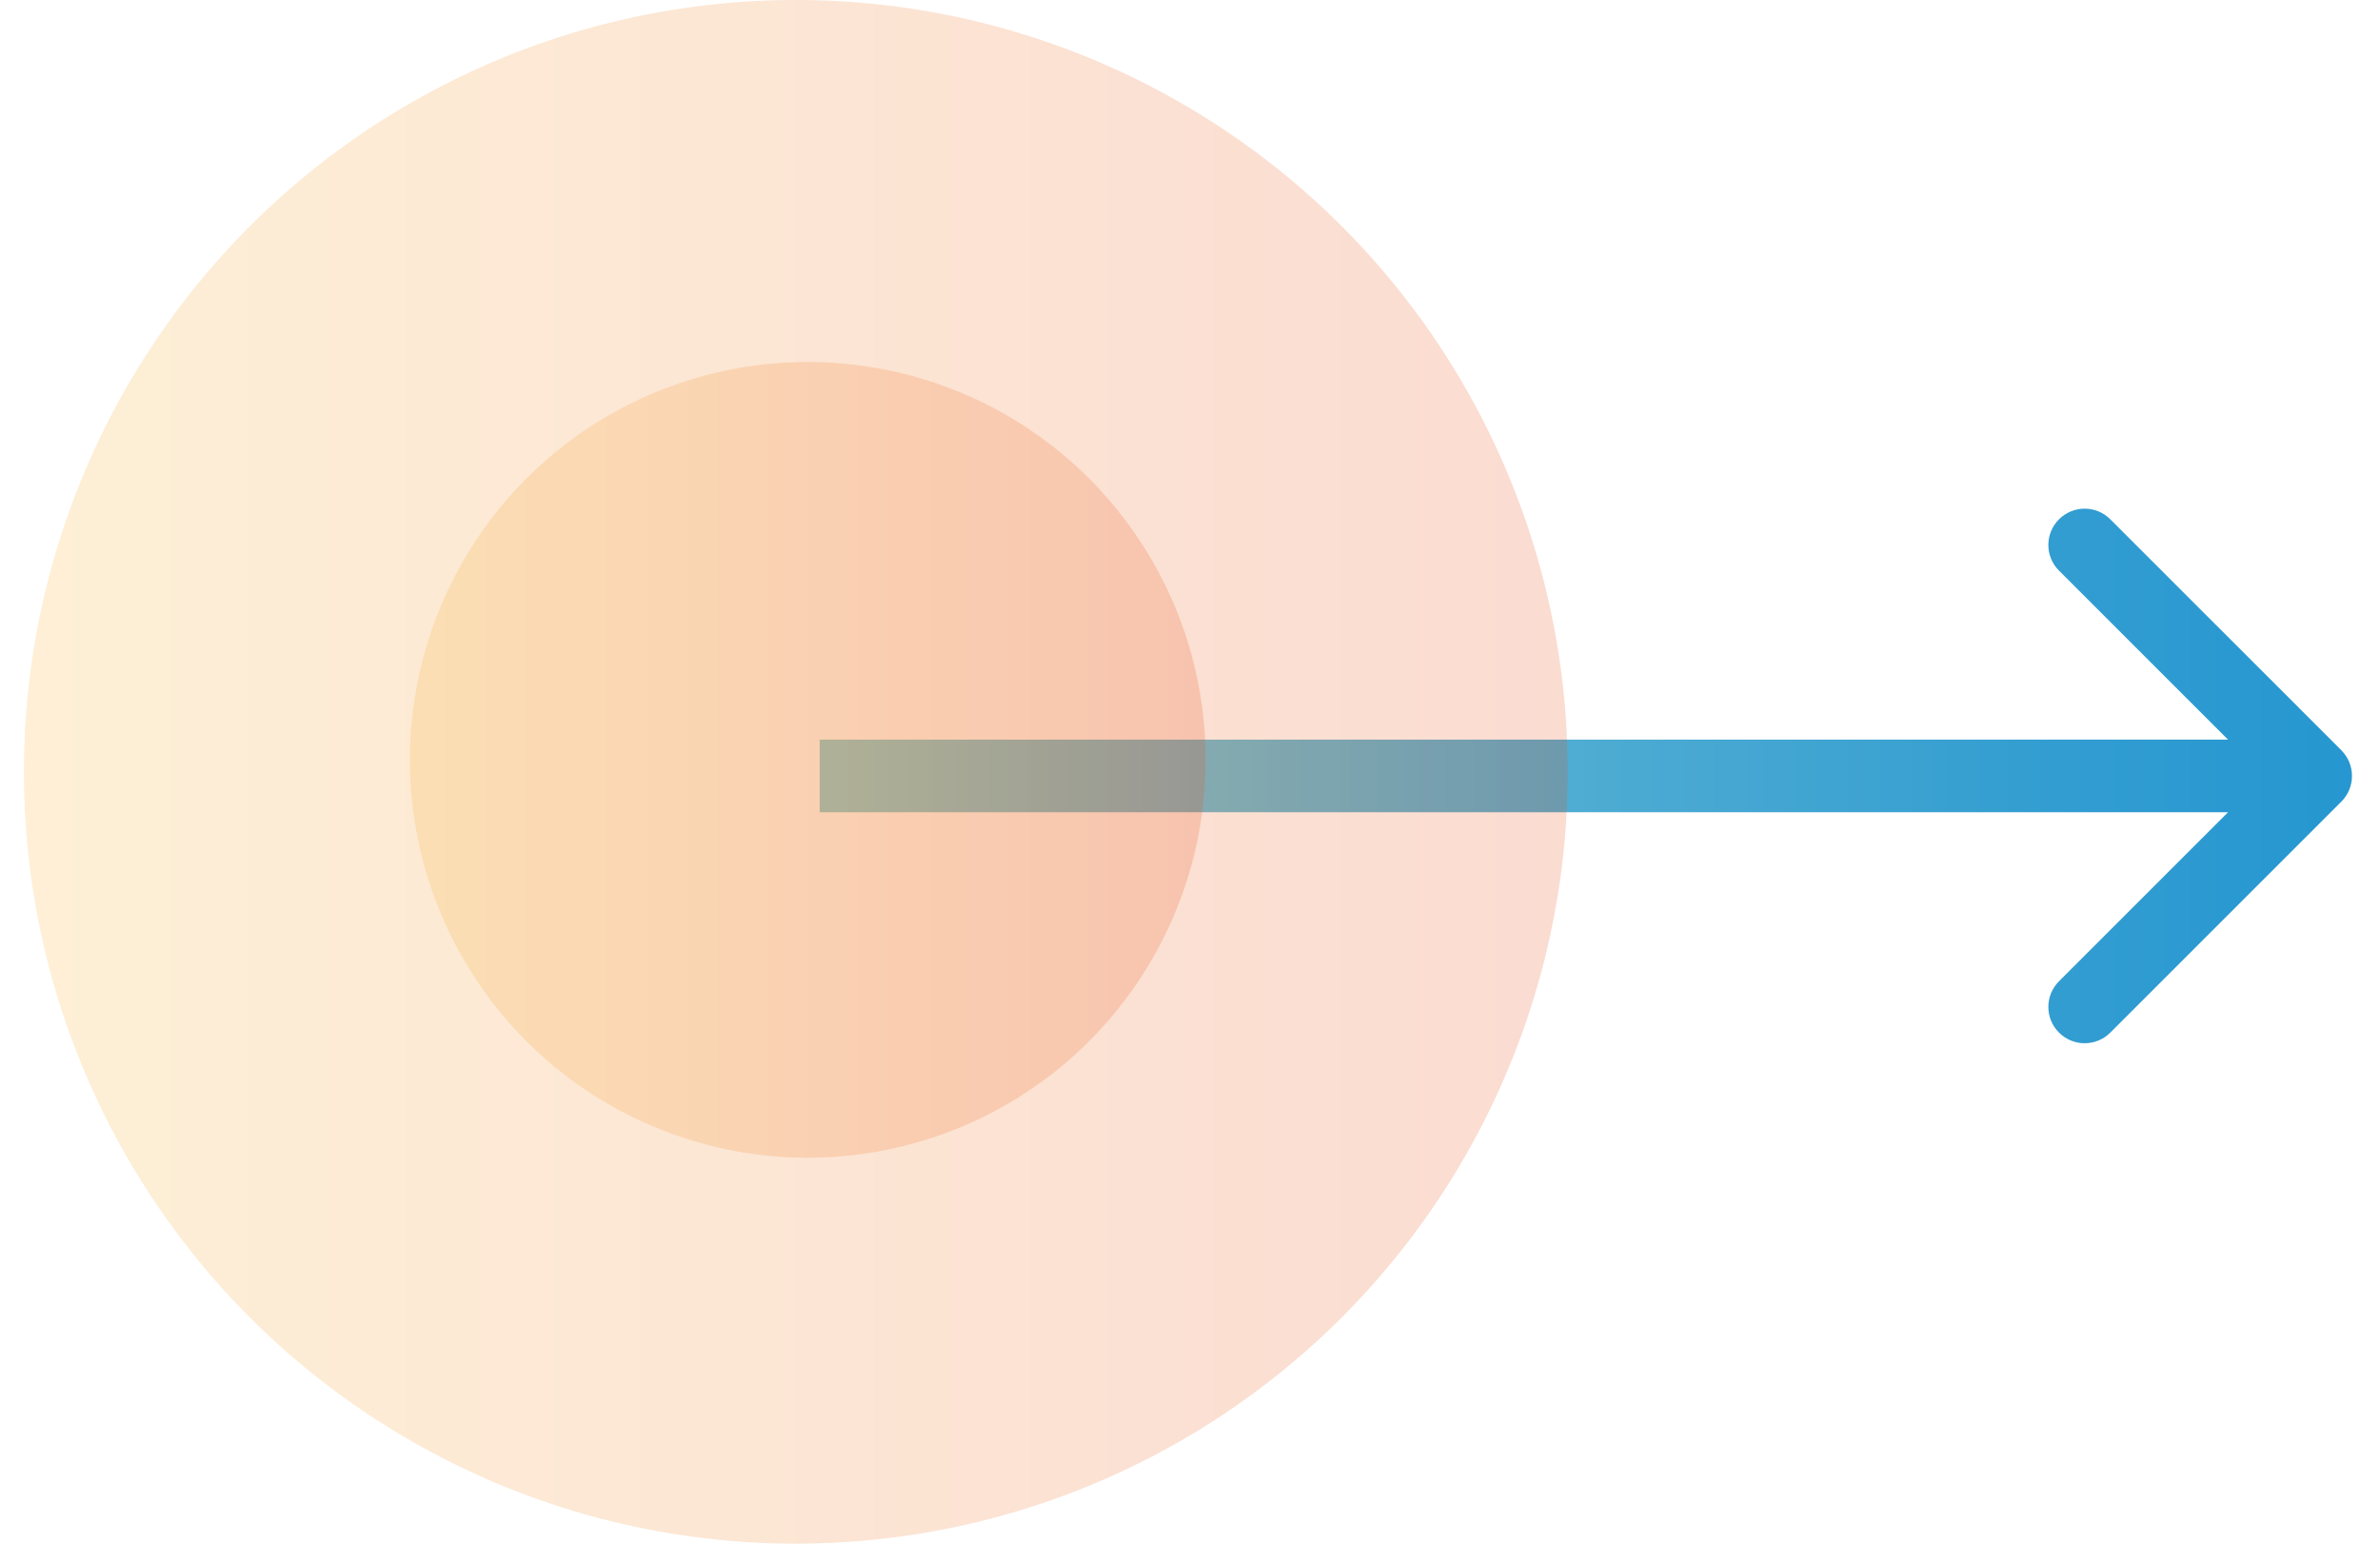
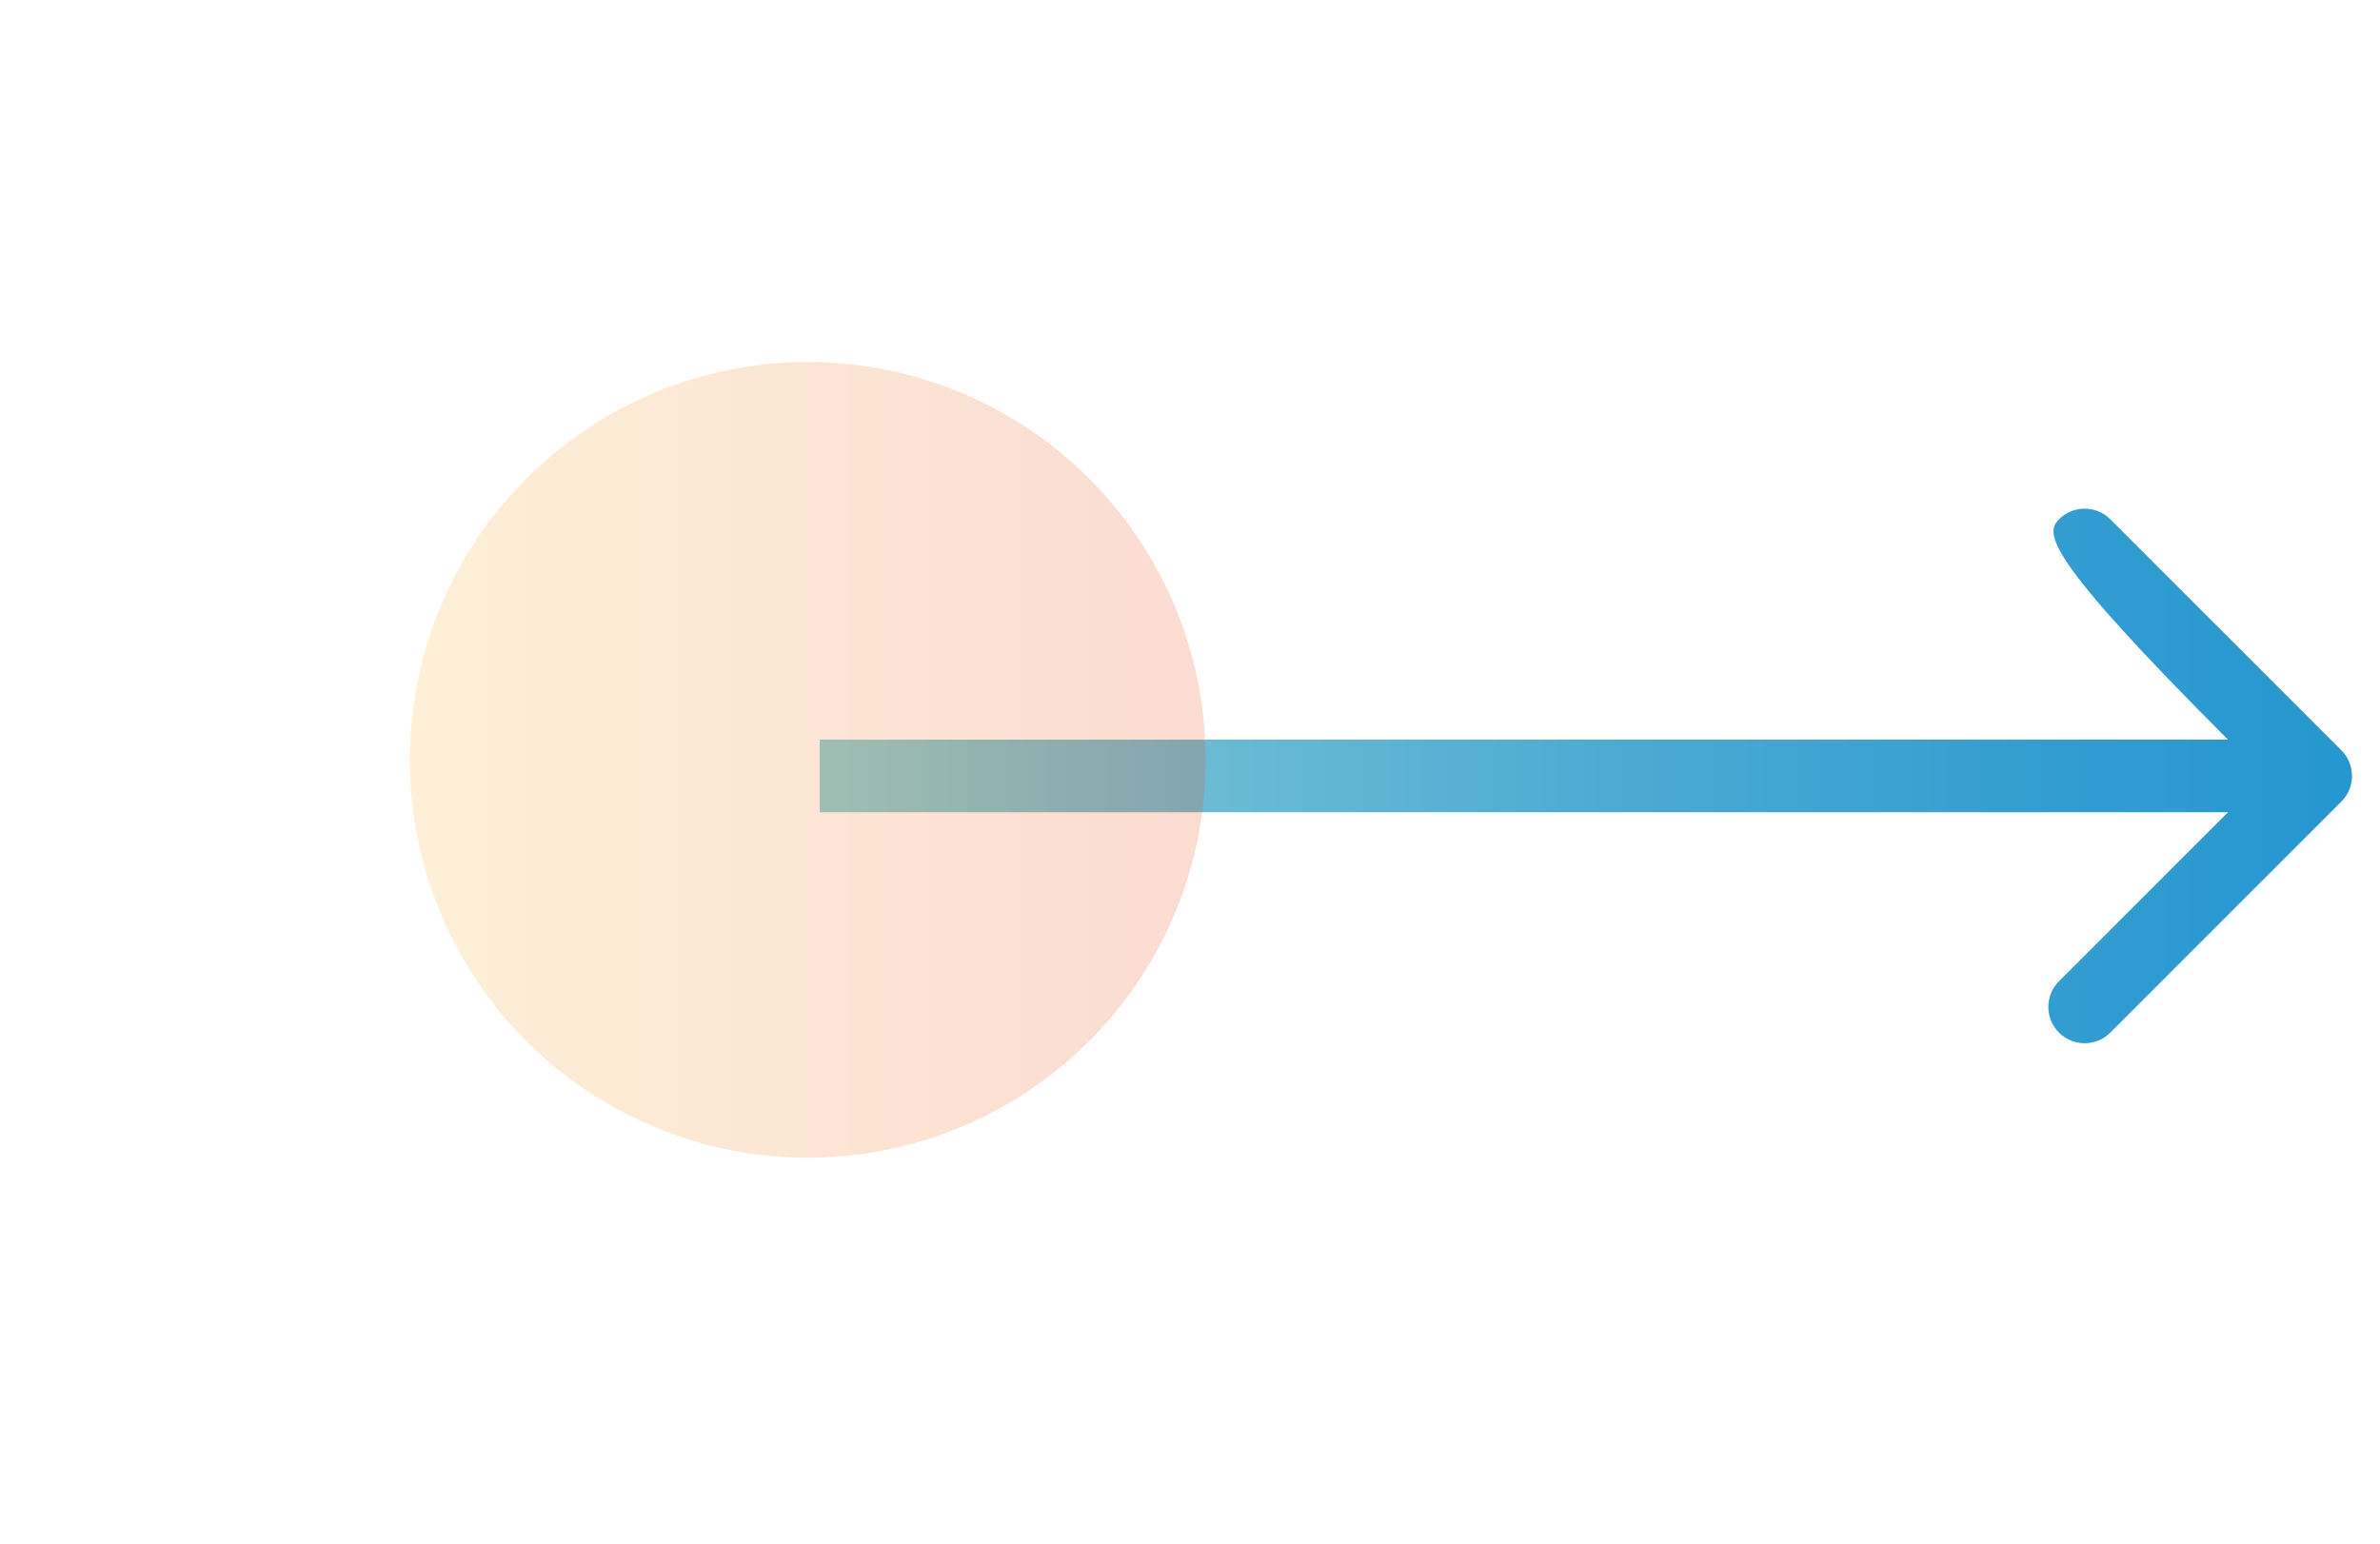
<svg xmlns="http://www.w3.org/2000/svg" width="74" height="48" viewBox="0 0 74 48" fill="none">
-   <path fill-rule="evenodd" clip-rule="evenodd" d="M65.615 16.148L72.798 23.33C73.239 23.771 73.239 24.486 72.798 24.927L65.615 32.109C65.175 32.55 64.46 32.55 64.019 32.109C63.578 31.669 63.578 30.954 64.019 30.513L69.275 25.257H25.486V23H69.275L64.019 17.744C63.578 17.303 63.578 16.588 64.019 16.148C64.46 15.707 65.175 15.707 65.615 16.148Z" fill="url(#paint0_linear_33_23)" />
-   <circle opacity="0.2" cx="24.743" cy="24" r="24" fill="url(#paint1_linear_33_23)" />
+   <path fill-rule="evenodd" clip-rule="evenodd" d="M65.615 16.148L72.798 23.33C73.239 23.771 73.239 24.486 72.798 24.927L65.615 32.109C65.175 32.55 64.46 32.55 64.019 32.109C63.578 31.669 63.578 30.954 64.019 30.513L69.275 25.257H25.486V23H69.275C63.578 17.303 63.578 16.588 64.019 16.148C64.46 15.707 65.175 15.707 65.615 16.148Z" fill="url(#paint0_linear_33_23)" />
  <circle opacity="0.2" cx="25.115" cy="23.628" r="12.372" fill="url(#paint2_linear_33_23)" />
  <defs>
    <linearGradient id="paint0_linear_33_23" x1="25.486" y1="24.126" x2="86.507" y2="24.126" gradientUnits="userSpaceOnUse">
      <stop stop-color="#8BCED6" />
      <stop offset="0.14" stop-color="#72C0D4" />
      <stop offset="0.4" stop-color="#4DABD2" />
      <stop offset="0.63" stop-color="#329DD1" />
      <stop offset="0.84" stop-color="#2194D0" />
      <stop offset="1" stop-color="#1C91D0" />
    </linearGradient>
    <linearGradient id="paint1_linear_33_23" x1="0.736" y1="24.003" x2="48.743" y2="24.003" gradientUnits="userSpaceOnUse">
      <stop stop-color="#F8B133" />
      <stop offset="1" stop-color="#E84E1B" />
    </linearGradient>
    <linearGradient id="paint2_linear_33_23" x1="12.739" y1="23.63" x2="37.486" y2="23.63" gradientUnits="userSpaceOnUse">
      <stop stop-color="#F8B133" />
      <stop offset="1" stop-color="#E84E1B" />
    </linearGradient>
  </defs>
</svg>